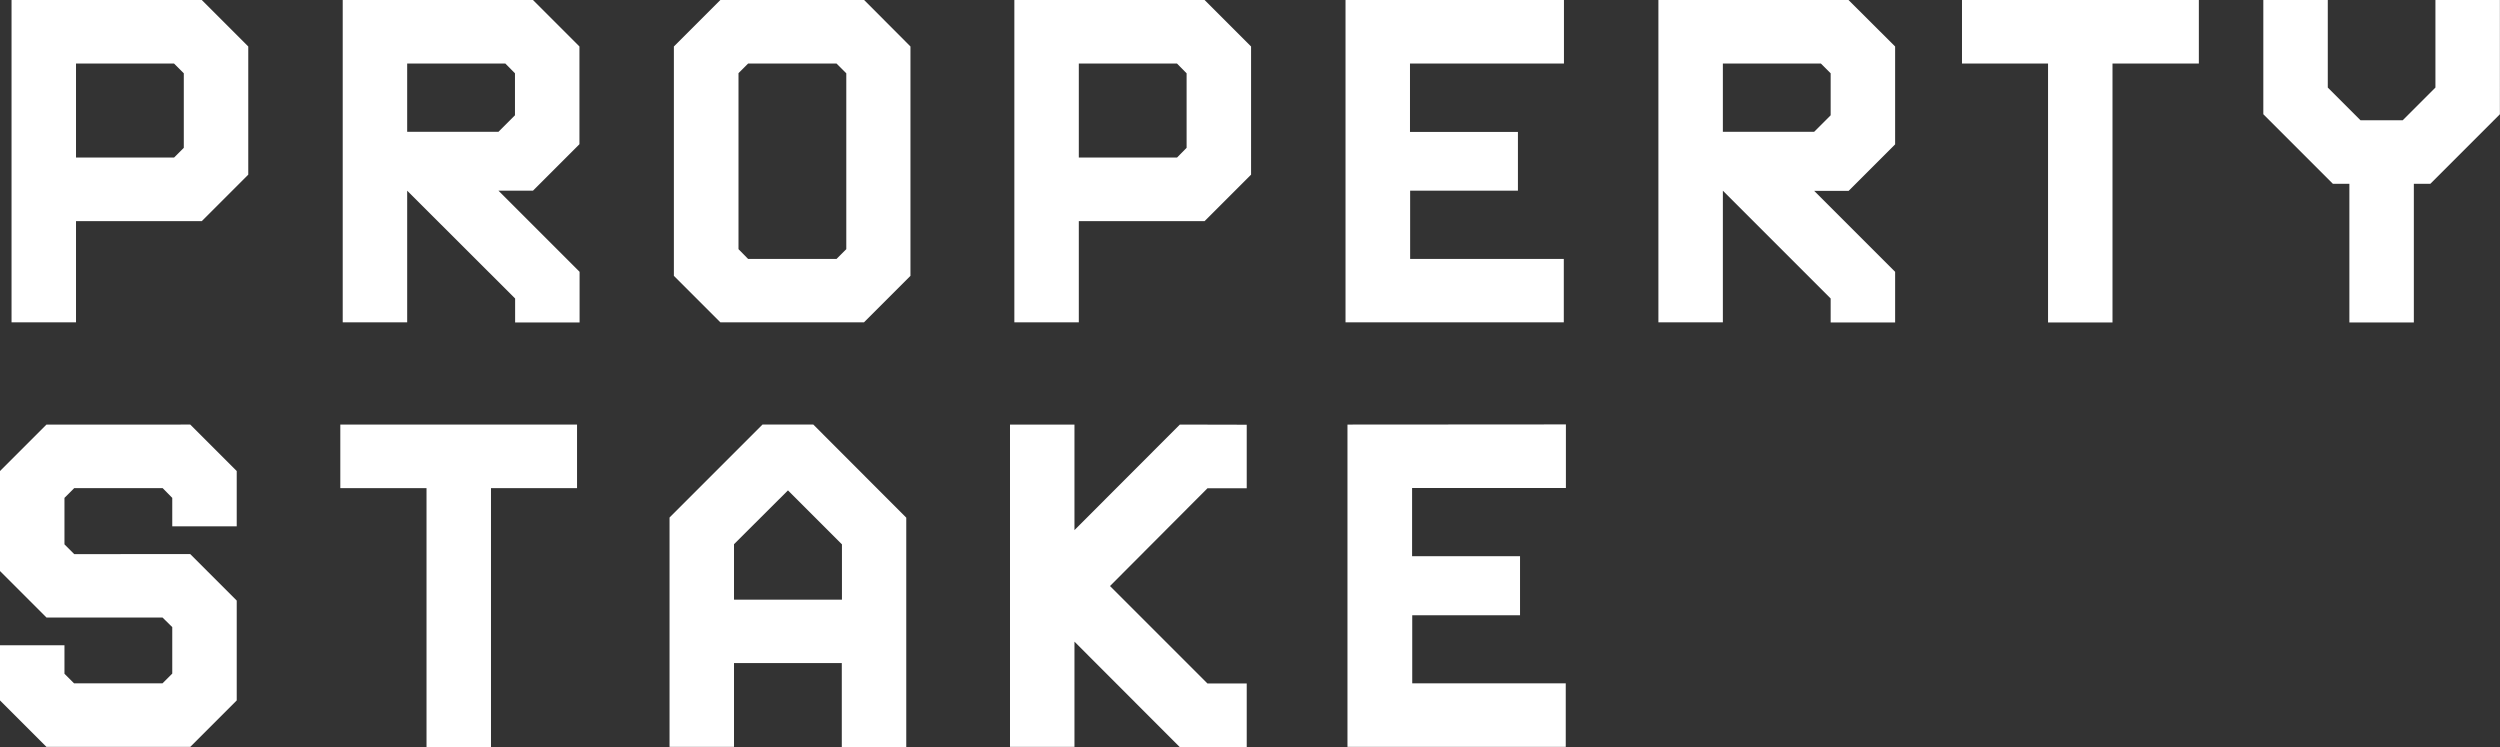
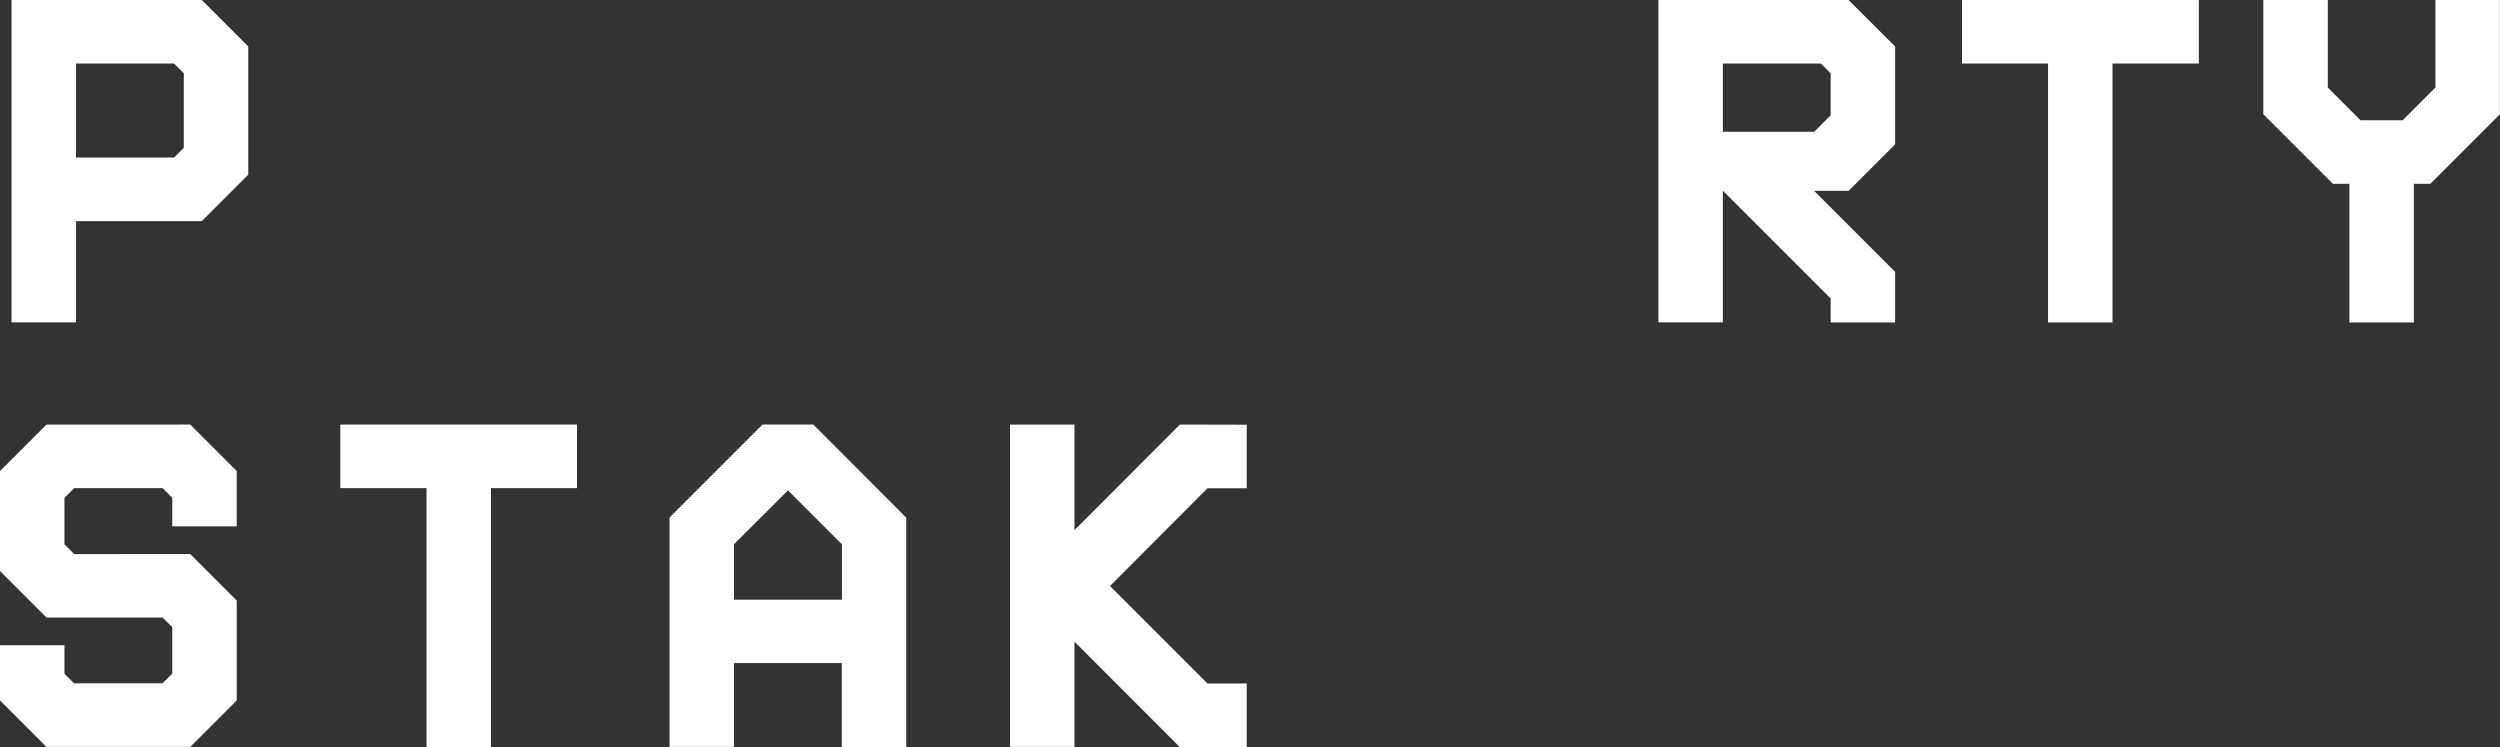
<svg xmlns="http://www.w3.org/2000/svg" width="166.757" height="49.827">
  <rect width="100%" height="100%" fill="#333333" stroke="none" />
  <g data-name="Group 1615" fill="#fff">
    <path data-name="Path 5932" d="M5.07 4.24h6.54l.65.65v4.97l-.65.65H5.07ZM.77 0v21.5h4.3v-6.75h8.39l3.1-3.1V3.1L13.46 0Z" />
-     <path data-name="Path 5933" d="M27.16 4.24h6.55l.64.65v2.8l-1.1 1.1h-6.09ZM22.86 0v21.5h4.3v-8.78l7.2 7.19v1.6h4.3v-3.38l-5.41-5.41h2.3l3.1-3.1V3.1L35.55 0Z" />
-     <path data-name="Path 5934" d="M49.26 16.62V4.88l.64-.64h5.9l.65.65v11.73l-.65.65h-5.9ZM48.05 0l-3.1 3.1v15.3l3.1 3.1h9.58l3.1-3.1V3.1L57.64 0Z" />
-     <path data-name="Path 5935" d="M71.96 4.24h6.55l.64.65v4.97l-.64.65h-6.55ZM67.66 0v21.5h4.3v-6.75h8.39l3.1-3.1V3.1L80.35 0Z" />
-     <path data-name="Path 5936" d="M89.75 0v21.5h14.56v-4.23H94.06v-4.55h7.19V8.8h-7.2V4.24h10.27V0Z" />
    <path data-name="Path 5937" d="M114.92 4.24h6.54l.65.65v2.8l-1.1 1.1h-6.09ZM110.62 0v21.5h4.3v-8.78l7.19 7.19v1.6h4.3v-3.38l-5.4-5.4h2.3l3.1-3.1V3.1L123.3 0Z" />
    <path data-name="Path 5938" d="M130.87 0v4.24h5.74v17.27h4.3V4.24h5.76V0Z" />
    <path data-name="Path 5939" d="M162.45 0v5.84l-2.18 2.18h-2.82l-2.18-2.18V0h-4.3v7.62l4.64 4.64h1.1v9.25h4.3v-9.25h1.1l4.64-4.64V0Z" />
    <path data-name="Path 5940" d="M3.1 28.32 0 31.42v6.67l3.1 3.1h7.74l.65.64v3.1l-.65.65h-5.9l-.64-.64v-1.9H0v3.68l3.1 3.1h9.59l3.1-3.1v-6.66l-3.1-3.1H4.95l-.65-.65v-3.1l.65-.65h5.9l.64.65v1.9h4.3v-3.69l-3.1-3.1Z" />
    <path data-name="Path 5941" d="M22.7 28.32v4.24h5.75v17.27h4.3V32.56h5.74v-4.24Z" />
    <path data-name="Path 5942" d="m48.96 36.3 3.6-3.59 3.6 3.6V40h-7.2Zm1.9-7.98-6.2 6.2v15.3h4.3v-5.59h7.19v5.6h4.3v-15.3l-6.2-6.21Z" />
    <path data-name="Path 5943" d="m78.7 28.32-7.03 7.04v-7.04h-4.3v21.5h4.3V42.8l7.03 7.04h4.46v-4.25h-2.62l-6.5-6.5 6.5-6.52h2.62v-4.24Z" />
-     <path data-name="Path 5944" d="M89.88 28.32v21.5h14.56v-4.24H94.2v-4.54h7.19V37.1h-7.2v-4.55h10.26v-4.24Z" />
  </g>
</svg>